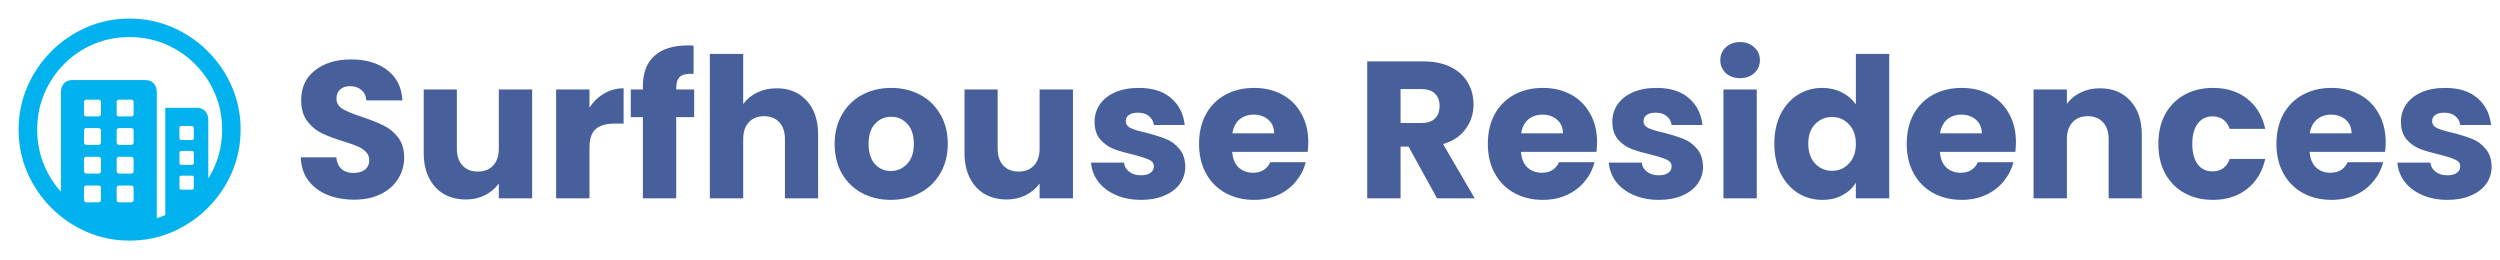
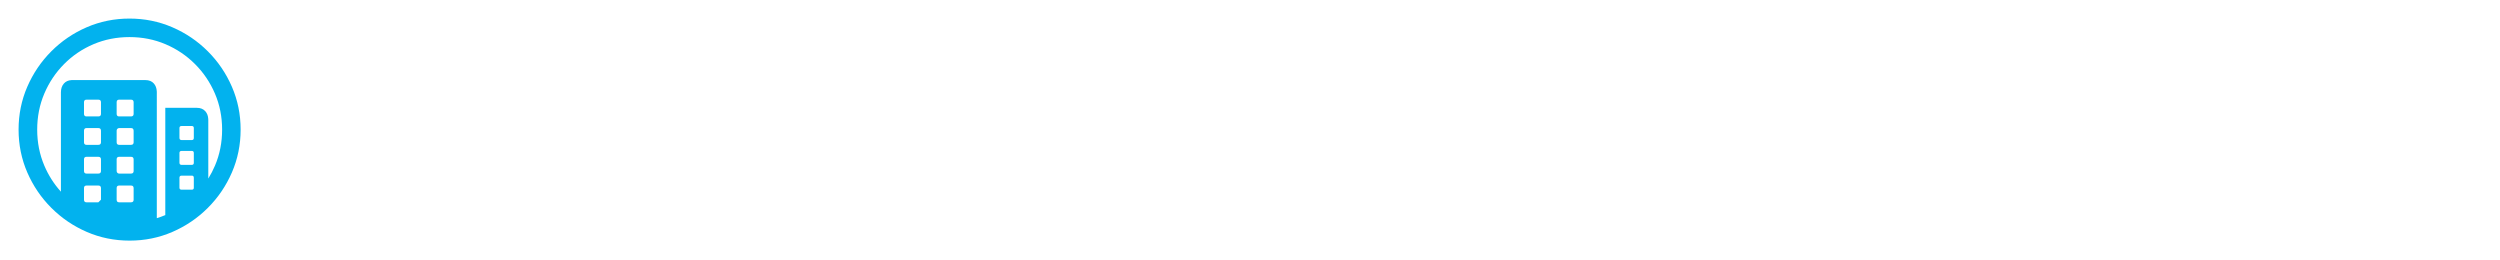
<svg xmlns="http://www.w3.org/2000/svg" width="769" height="80" viewBox="0 0 769 80" fill="none">
-   <path d="M39.831 5.714C44.496 5.714 48.893 6.607 53.023 8.393C57.152 10.178 60.79 12.645 63.937 15.792C67.084 18.939 69.55 22.572 71.336 26.69C73.122 30.808 74.015 35.199 74.015 39.864C74.015 44.529 73.122 48.921 71.336 53.039C69.55 57.157 67.084 60.789 63.937 63.937C60.79 67.084 57.157 69.55 53.039 71.336C48.921 73.121 44.53 74.014 39.865 74.014C35.2 74.014 30.808 73.121 26.69 71.336C22.572 69.55 18.94 67.084 15.792 63.937C12.645 60.789 10.179 57.157 8.393 53.039C6.608 48.921 5.715 44.529 5.715 39.864C5.715 35.199 6.608 30.808 8.393 26.69C10.179 22.572 12.64 18.939 15.776 15.792C18.912 12.645 22.539 10.178 26.657 8.393C30.775 6.607 35.166 5.714 39.831 5.714ZM39.831 11.406C35.881 11.406 32.187 12.137 28.749 13.599C25.312 15.061 22.299 17.098 19.71 19.709C17.12 22.321 15.095 25.345 13.633 28.782C12.171 32.22 11.44 35.913 11.44 39.864C11.44 43.815 12.171 47.509 13.633 50.946C14.904 53.935 16.606 56.607 18.738 58.963L18.739 28.414C18.739 27.276 19.051 26.36 19.676 25.669C20.244 25.04 21.006 24.697 21.962 24.639L22.254 24.631H44.719C45.835 24.631 46.7 24.977 47.314 25.669C47.867 26.291 48.17 27.095 48.226 28.079L48.235 28.414L48.234 67.109C49.12 66.838 49.991 66.523 50.847 66.162L50.846 33.168H60.556C61.649 33.168 62.508 33.509 63.133 34.189C63.696 34.802 64.005 35.609 64.062 36.61L64.071 36.951L64.071 54.92C64.851 53.664 65.537 52.34 66.13 50.946C67.592 47.509 68.323 43.815 68.323 39.864C68.323 35.913 67.587 32.22 66.113 28.782C64.64 25.345 62.598 22.321 59.986 19.709C57.375 17.098 54.35 15.061 50.913 13.599C47.476 12.137 43.782 11.406 39.831 11.406ZM30.256 57.073H26.607C26.145 57.073 25.89 57.29 25.844 57.724L25.837 57.877V61.425C25.837 61.908 26.044 62.173 26.46 62.221L26.607 62.229H30.256C30.738 62.229 31.003 62.012 31.051 61.578L31.059 61.425V57.877C31.059 57.341 30.791 57.073 30.256 57.073ZM40.3 57.073H36.651C36.189 57.073 35.934 57.29 35.888 57.724L35.881 57.877V61.425C35.881 61.908 36.089 62.173 36.504 62.221L36.651 62.229H40.3C40.782 62.229 41.047 62.012 41.096 61.578L41.103 61.425V57.877C41.103 57.341 40.836 57.073 40.3 57.073ZM59.015 54.026H55.868C55.471 54.026 55.251 54.203 55.207 54.556L55.199 54.696V57.743C55.199 58.1 55.375 58.298 55.728 58.338L55.868 58.345H59.015C59.373 58.345 59.571 58.187 59.611 57.869L59.618 57.743V54.696C59.618 54.25 59.417 54.026 59.015 54.026ZM30.256 48.234H26.607C26.145 48.234 25.89 48.451 25.844 48.885L25.837 49.038V52.587C25.837 53.069 26.044 53.334 26.46 53.382L26.607 53.39H30.256C30.738 53.39 31.003 53.173 31.051 52.739L31.059 52.587V49.038C31.059 48.502 30.791 48.234 30.256 48.234ZM40.3 48.234H36.651C36.189 48.234 35.934 48.451 35.888 48.885L35.881 49.038V52.587C35.881 52.81 35.953 53 36.098 53.156C36.214 53.281 36.355 53.356 36.521 53.381L36.651 53.39H40.3C40.782 53.39 41.047 53.173 41.096 52.739L41.103 52.587V49.038C41.103 48.502 40.836 48.234 40.3 48.234ZM59.015 46.426H55.868C55.471 46.426 55.251 46.594 55.207 46.929L55.199 47.062V50.042C55.199 50.439 55.375 50.66 55.728 50.704L55.868 50.712H59.015C59.373 50.712 59.571 50.535 59.611 50.183L59.618 50.042V47.062C59.618 46.638 59.417 46.426 59.015 46.426ZM30.256 39.395H26.607C26.145 39.395 25.89 39.621 25.844 40.074L25.837 40.233V43.748C25.837 44.23 26.044 44.495 26.46 44.543L26.607 44.551H30.256C30.738 44.551 31.003 44.334 31.051 43.901L31.059 43.748V40.233C31.059 39.675 30.791 39.395 30.256 39.395ZM40.3 39.395H36.651C36.427 39.395 36.243 39.474 36.098 39.63C35.982 39.755 35.913 39.908 35.889 40.09L35.881 40.233V43.748C35.881 44.23 36.089 44.495 36.504 44.543L36.651 44.551H40.3C40.782 44.551 41.047 44.334 41.096 43.901L41.103 43.748V40.233C41.103 39.675 40.836 39.395 40.3 39.395ZM59.015 38.759H55.868C55.471 38.759 55.251 38.927 55.207 39.262L55.199 39.395V42.409C55.199 42.806 55.375 43.026 55.728 43.07L55.868 43.078H59.015C59.373 43.078 59.571 42.902 59.611 42.549L59.618 42.409V39.395C59.618 38.971 59.417 38.759 59.015 38.759ZM30.256 30.657H26.607C26.145 30.657 25.89 30.874 25.844 31.308L25.837 31.461V35.01C25.837 35.492 26.044 35.757 26.46 35.805L26.607 35.813H30.256C30.738 35.813 31.003 35.596 31.051 35.162L31.059 35.01V31.461C31.059 30.925 30.791 30.657 30.256 30.657ZM40.3 30.657H36.651C36.189 30.657 35.934 30.874 35.888 31.308L35.881 31.461V35.01C35.881 35.492 36.089 35.757 36.504 35.805L36.651 35.813H40.3C40.782 35.813 41.047 35.596 41.096 35.162L41.103 35.01V31.461C41.103 30.925 40.836 30.657 40.3 30.657Z" fill="#02B2EE" />
-   <path d="M108.96 61.42C105.88 61.42 103.12 60.92 100.68 59.92C98.24 58.92 96.28 57.44 94.8 55.48C93.36 53.52 92.6 51.16 92.52 48.4H103.44C103.6 49.96 104.14 51.16 105.06 52C105.98 52.8 107.18 53.2 108.66 53.2C110.18 53.2 111.38 52.86 112.26 52.18C113.14 51.46 113.58 50.48 113.58 49.24C113.58 48.2 113.22 47.34 112.5 46.66C111.82 45.98 110.96 45.42 109.92 44.98C108.92 44.54 107.48 44.04 105.6 43.48C102.88 42.64 100.66 41.8 98.94 40.96C97.22 40.12 95.74 38.88 94.5 37.24C93.26 35.6 92.64 33.46 92.64 30.82C92.64 26.9 94.06 23.84 96.9 21.64C99.74 19.4 103.44 18.28 108 18.28C112.64 18.28 116.38 19.4 119.22 21.64C122.06 23.84 123.58 26.92 123.78 30.88H112.68C112.6 29.52 112.1 28.46 111.18 27.7C110.26 26.9 109.08 26.5 107.64 26.5C106.4 26.5 105.4 26.84 104.64 27.52C103.88 28.16 103.5 29.1 103.5 30.34C103.5 31.7 104.14 32.76 105.42 33.52C106.7 34.28 108.7 35.1 111.42 35.98C114.14 36.9 116.34 37.78 118.02 38.62C119.74 39.46 121.22 40.68 122.46 42.28C123.7 43.88 124.32 45.94 124.32 48.46C124.32 50.86 123.7 53.04 122.46 55C121.26 56.96 119.5 58.52 117.18 59.68C114.86 60.84 112.12 61.42 108.96 61.42ZM163.694 27.52V61H153.434V56.44C152.394 57.92 150.974 59.12 149.174 60.04C147.414 60.92 145.454 61.36 143.294 61.36C140.734 61.36 138.474 60.8 136.514 59.68C134.554 58.52 133.034 56.86 131.954 54.7C130.874 52.54 130.334 50 130.334 47.08V27.52H140.534V45.7C140.534 47.94 141.114 49.68 142.274 50.92C143.434 52.16 144.994 52.78 146.954 52.78C148.954 52.78 150.534 52.16 151.694 50.92C152.854 49.68 153.434 47.94 153.434 45.7V27.52H163.694ZM181.324 33.1C182.524 31.26 184.024 29.82 185.824 28.78C187.624 27.7 189.624 27.16 191.824 27.16V38.02H189.004C186.444 38.02 184.524 38.58 183.244 39.7C181.964 40.78 181.324 42.7 181.324 45.46V61H171.064V27.52H181.324V33.1ZM213.528 36.04H208.008V61H197.748V36.04H194.028V27.52H197.748V26.56C197.748 22.44 198.928 19.32 201.288 17.2C203.648 15.04 207.108 13.96 211.668 13.96C212.428 13.96 212.988 13.98 213.348 14.02V22.72C211.388 22.6 210.008 22.88 209.208 23.56C208.408 24.24 208.008 25.46 208.008 27.22V27.52H213.528V36.04ZM238.929 27.16C242.769 27.16 245.849 28.44 248.169 31C250.489 33.52 251.649 37 251.649 41.44V61H241.449V42.82C241.449 40.58 240.869 38.84 239.709 37.6C238.549 36.36 236.989 35.74 235.029 35.74C233.069 35.74 231.509 36.36 230.349 37.6C229.189 38.84 228.609 40.58 228.609 42.82V61H218.349V16.6H228.609V32.02C229.649 30.54 231.069 29.36 232.869 28.48C234.669 27.6 236.689 27.16 238.929 27.16ZM274.019 61.48C270.739 61.48 267.779 60.78 265.139 59.38C262.539 57.98 260.479 55.98 258.959 53.38C257.479 50.78 256.739 47.74 256.739 44.26C256.739 40.82 257.499 37.8 259.019 35.2C260.539 32.56 262.619 30.54 265.259 29.14C267.899 27.74 270.859 27.04 274.139 27.04C277.419 27.04 280.379 27.74 283.019 29.14C285.659 30.54 287.739 32.56 289.259 35.2C290.779 37.8 291.539 40.82 291.539 44.26C291.539 47.7 290.759 50.74 289.199 53.38C287.679 55.98 285.579 57.98 282.899 59.38C280.259 60.78 277.299 61.48 274.019 61.48ZM274.019 52.6C275.979 52.6 277.639 51.88 278.999 50.44C280.399 49 281.099 46.94 281.099 44.26C281.099 41.58 280.419 39.52 279.059 38.08C277.739 36.64 276.099 35.92 274.139 35.92C272.139 35.92 270.479 36.64 269.159 38.08C267.839 39.48 267.179 41.54 267.179 44.26C267.179 46.94 267.819 49 269.099 50.44C270.419 51.88 272.059 52.6 274.019 52.6ZM330.042 27.52V61H319.782V56.44C318.742 57.92 317.322 59.12 315.522 60.04C313.762 60.92 311.802 61.36 309.642 61.36C307.082 61.36 304.822 60.8 302.862 59.68C300.902 58.52 299.382 56.86 298.302 54.7C297.222 52.54 296.682 50 296.682 47.08V27.52H306.882V45.7C306.882 47.94 307.462 49.68 308.622 50.92C309.782 52.16 311.342 52.78 313.302 52.78C315.302 52.78 316.882 52.16 318.042 50.92C319.202 49.68 319.782 47.94 319.782 45.7V27.52H330.042ZM351.031 61.48C348.111 61.48 345.511 60.98 343.231 59.98C340.951 58.98 339.151 57.62 337.831 55.9C336.511 54.14 335.771 52.18 335.611 50.02H345.751C345.871 51.18 346.411 52.12 347.371 52.84C348.331 53.56 349.511 53.92 350.911 53.92C352.191 53.92 353.171 53.68 353.851 53.2C354.571 52.68 354.931 52.02 354.931 51.22C354.931 50.26 354.431 49.56 353.431 49.12C352.431 48.64 350.811 48.12 348.571 47.56C346.171 47 344.171 46.42 342.571 45.82C340.971 45.18 339.591 44.2 338.431 42.88C337.271 41.52 336.691 39.7 336.691 37.42C336.691 35.5 337.211 33.76 338.251 32.2C339.331 30.6 340.891 29.34 342.931 28.42C345.011 27.5 347.471 27.04 350.311 27.04C354.511 27.04 357.811 28.08 360.211 30.16C362.651 32.24 364.051 35 364.411 38.44H354.931C354.771 37.28 354.251 36.36 353.371 35.68C352.531 35 351.411 34.66 350.011 34.66C348.811 34.66 347.891 34.9 347.251 35.38C346.611 35.82 346.291 36.44 346.291 37.24C346.291 38.2 346.791 38.92 347.791 39.4C348.831 39.88 350.431 40.36 352.591 40.84C355.071 41.48 357.091 42.12 358.651 42.76C360.211 43.36 361.571 44.36 362.731 45.76C363.931 47.12 364.551 48.96 364.591 51.28C364.591 53.24 364.031 55 362.911 56.56C361.831 58.08 360.251 59.28 358.171 60.16C356.131 61.04 353.751 61.48 351.031 61.48ZM402.428 43.72C402.428 44.68 402.368 45.68 402.248 46.72H379.028C379.188 48.8 379.848 50.4 381.008 51.52C382.208 52.6 383.668 53.14 385.388 53.14C387.948 53.14 389.728 52.06 390.728 49.9H401.648C401.088 52.1 400.068 54.08 398.588 55.84C397.148 57.6 395.328 58.98 393.128 59.98C390.928 60.98 388.468 61.48 385.748 61.48C382.468 61.48 379.548 60.78 376.988 59.38C374.428 57.98 372.428 55.98 370.988 53.38C369.548 50.78 368.828 47.74 368.828 44.26C368.828 40.78 369.528 37.74 370.928 35.14C372.368 32.54 374.368 30.54 376.928 29.14C379.488 27.74 382.428 27.04 385.748 27.04C388.988 27.04 391.868 27.72 394.388 29.08C396.908 30.44 398.868 32.38 400.268 34.9C401.708 37.42 402.428 40.36 402.428 43.72ZM391.928 41.02C391.928 39.26 391.328 37.86 390.128 36.82C388.928 35.78 387.428 35.26 385.628 35.26C383.908 35.26 382.448 35.76 381.248 36.76C380.088 37.76 379.368 39.18 379.088 41.02H391.928ZM442.036 61L433.276 45.1H430.816V61H420.556V18.88H437.776C441.096 18.88 443.916 19.46 446.236 20.62C448.596 21.78 450.356 23.38 451.516 25.42C452.676 27.42 453.256 29.66 453.256 32.14C453.256 34.94 452.456 37.44 450.856 39.64C449.296 41.84 446.976 43.4 443.896 44.32L453.616 61H442.036ZM430.816 37.84H437.176C439.056 37.84 440.456 37.38 441.376 36.46C442.336 35.54 442.816 34.24 442.816 32.56C442.816 30.96 442.336 29.7 441.376 28.78C440.456 27.86 439.056 27.4 437.176 27.4H430.816V37.84ZM491.257 43.72C491.257 44.68 491.197 45.68 491.077 46.72H467.857C468.017 48.8 468.677 50.4 469.837 51.52C471.037 52.6 472.497 53.14 474.217 53.14C476.777 53.14 478.557 52.06 479.557 49.9H490.477C489.917 52.1 488.897 54.08 487.417 55.84C485.977 57.6 484.157 58.98 481.957 59.98C479.757 60.98 477.297 61.48 474.577 61.48C471.297 61.48 468.377 60.78 465.817 59.38C463.257 57.98 461.257 55.98 459.817 53.38C458.377 50.78 457.657 47.74 457.657 44.26C457.657 40.78 458.357 37.74 459.757 35.14C461.197 32.54 463.197 30.54 465.757 29.14C468.317 27.74 471.257 27.04 474.577 27.04C477.817 27.04 480.697 27.72 483.217 29.08C485.737 30.44 487.697 32.38 489.097 34.9C490.537 37.42 491.257 40.36 491.257 43.72ZM480.757 41.02C480.757 39.26 480.157 37.86 478.957 36.82C477.757 35.78 476.257 35.26 474.457 35.26C472.737 35.26 471.277 35.76 470.077 36.76C468.917 37.76 468.197 39.18 467.917 41.02H480.757ZM510.289 61.48C507.369 61.48 504.769 60.98 502.489 59.98C500.209 58.98 498.409 57.62 497.089 55.9C495.769 54.14 495.029 52.18 494.869 50.02H505.009C505.129 51.18 505.669 52.12 506.629 52.84C507.589 53.56 508.769 53.92 510.169 53.92C511.449 53.92 512.429 53.68 513.109 53.2C513.829 52.68 514.189 52.02 514.189 51.22C514.189 50.26 513.689 49.56 512.689 49.12C511.689 48.64 510.069 48.12 507.829 47.56C505.429 47 503.429 46.42 501.829 45.82C500.229 45.18 498.849 44.2 497.689 42.88C496.529 41.52 495.949 39.7 495.949 37.42C495.949 35.5 496.469 33.76 497.509 32.2C498.589 30.6 500.149 29.34 502.189 28.42C504.269 27.5 506.729 27.04 509.569 27.04C513.769 27.04 517.069 28.08 519.469 30.16C521.909 32.24 523.309 35 523.669 38.44H514.189C514.029 37.28 513.509 36.36 512.629 35.68C511.789 35 510.669 34.66 509.269 34.66C508.069 34.66 507.149 34.9 506.509 35.38C505.869 35.82 505.549 36.44 505.549 37.24C505.549 38.2 506.049 38.92 507.049 39.4C508.089 39.88 509.689 40.36 511.849 40.84C514.329 41.48 516.349 42.12 517.909 42.76C519.469 43.36 520.829 44.36 521.989 45.76C523.189 47.12 523.809 48.96 523.849 51.28C523.849 53.24 523.289 55 522.169 56.56C521.089 58.08 519.509 59.28 517.429 60.16C515.389 61.04 513.009 61.48 510.289 61.48ZM535.286 24.04C533.486 24.04 532.006 23.52 530.846 22.48C529.726 21.4 529.166 20.08 529.166 18.52C529.166 16.92 529.726 15.6 530.846 14.56C532.006 13.48 533.486 12.94 535.286 12.94C537.046 12.94 538.486 13.48 539.606 14.56C540.766 15.6 541.346 16.92 541.346 18.52C541.346 20.08 540.766 21.4 539.606 22.48C538.486 23.52 537.046 24.04 535.286 24.04ZM540.386 27.52V61H530.126V27.52H540.386ZM545.782 44.2C545.782 40.76 546.422 37.74 547.702 35.14C549.022 32.54 550.802 30.54 553.042 29.14C555.282 27.74 557.782 27.04 560.542 27.04C562.742 27.04 564.742 27.5 566.542 28.42C568.382 29.34 569.822 30.58 570.862 32.14V16.6H581.122V61H570.862V56.2C569.902 57.8 568.522 59.08 566.722 60.04C564.962 61 562.902 61.48 560.542 61.48C557.782 61.48 555.282 60.78 553.042 59.38C550.802 57.94 549.022 55.92 547.702 53.32C546.422 50.68 545.782 47.64 545.782 44.2ZM570.862 44.26C570.862 41.7 570.142 39.68 568.702 38.2C567.302 36.72 565.582 35.98 563.542 35.98C561.502 35.98 559.762 36.72 558.322 38.2C556.922 39.64 556.222 41.64 556.222 44.2C556.222 46.76 556.922 48.8 558.322 50.32C559.762 51.8 561.502 52.54 563.542 52.54C565.582 52.54 567.302 51.8 568.702 50.32C570.142 48.84 570.862 46.82 570.862 44.26ZM620.104 43.72C620.104 44.68 620.044 45.68 619.924 46.72H596.704C596.864 48.8 597.524 50.4 598.684 51.52C599.884 52.6 601.344 53.14 603.064 53.14C605.624 53.14 607.404 52.06 608.404 49.9H619.324C618.764 52.1 617.744 54.08 616.264 55.84C614.824 57.6 613.004 58.98 610.804 59.98C608.604 60.98 606.144 61.48 603.424 61.48C600.144 61.48 597.224 60.78 594.664 59.38C592.104 57.98 590.104 55.98 588.664 53.38C587.224 50.78 586.504 47.74 586.504 44.26C586.504 40.78 587.204 37.74 588.604 35.14C590.044 32.54 592.044 30.54 594.604 29.14C597.164 27.74 600.104 27.04 603.424 27.04C606.664 27.04 609.544 27.72 612.064 29.08C614.584 30.44 616.544 32.38 617.944 34.9C619.384 37.42 620.104 40.36 620.104 43.72ZM609.604 41.02C609.604 39.26 609.004 37.86 607.804 36.82C606.604 35.78 605.104 35.26 603.304 35.26C601.584 35.26 600.124 35.76 598.924 36.76C597.764 37.76 597.044 39.18 596.764 41.02H609.604ZM645.917 27.16C649.837 27.16 652.957 28.44 655.277 31C657.637 33.52 658.817 37 658.817 41.44V61H648.617V42.82C648.617 40.58 648.037 38.84 646.877 37.6C645.717 36.36 644.157 35.74 642.197 35.74C640.237 35.74 638.677 36.36 637.517 37.6C636.357 38.84 635.777 40.58 635.777 42.82V61H625.517V27.52H635.777V31.96C636.817 30.48 638.217 29.32 639.977 28.48C641.737 27.6 643.717 27.16 645.917 27.16ZM663.907 44.26C663.907 40.78 664.607 37.74 666.007 35.14C667.447 32.54 669.427 30.54 671.947 29.14C674.507 27.74 677.427 27.04 680.707 27.04C684.907 27.04 688.407 28.14 691.207 30.34C694.047 32.54 695.907 35.64 696.787 39.64H685.867C684.947 37.08 683.167 35.8 680.527 35.8C678.647 35.8 677.147 36.54 676.027 38.02C674.907 39.46 674.347 41.54 674.347 44.26C674.347 46.98 674.907 49.08 676.027 50.56C677.147 52 678.647 52.72 680.527 52.72C683.167 52.72 684.947 51.44 685.867 48.88H696.787C695.907 52.8 694.047 55.88 691.207 58.12C688.367 60.36 684.867 61.48 680.707 61.48C677.427 61.48 674.507 60.78 671.947 59.38C669.427 57.98 667.447 55.98 666.007 53.38C664.607 50.78 663.907 47.74 663.907 44.26ZM733.835 43.72C733.835 44.68 733.775 45.68 733.655 46.72H710.435C710.595 48.8 711.255 50.4 712.415 51.52C713.615 52.6 715.075 53.14 716.795 53.14C719.355 53.14 721.135 52.06 722.135 49.9H733.055C732.495 52.1 731.475 54.08 729.995 55.84C728.555 57.6 726.735 58.98 724.535 59.98C722.335 60.98 719.875 61.48 717.155 61.48C713.875 61.48 710.955 60.78 708.395 59.38C705.835 57.98 703.835 55.98 702.395 53.38C700.955 50.78 700.235 47.74 700.235 44.26C700.235 40.78 700.935 37.74 702.335 35.14C703.775 32.54 705.775 30.54 708.335 29.14C710.895 27.74 713.835 27.04 717.155 27.04C720.395 27.04 723.275 27.72 725.795 29.08C728.315 30.44 730.275 32.38 731.675 34.9C733.115 37.42 733.835 40.36 733.835 43.72ZM723.335 41.02C723.335 39.26 722.735 37.86 721.535 36.82C720.335 35.78 718.835 35.26 717.035 35.26C715.315 35.26 713.855 35.76 712.655 36.76C711.495 37.76 710.775 39.18 710.495 41.02H723.335ZM752.867 61.48C749.947 61.48 747.347 60.98 745.067 59.98C742.787 58.98 740.987 57.62 739.667 55.9C738.347 54.14 737.607 52.18 737.447 50.02H747.587C747.707 51.18 748.247 52.12 749.207 52.84C750.167 53.56 751.347 53.92 752.747 53.92C754.027 53.92 755.007 53.68 755.687 53.2C756.407 52.68 756.767 52.02 756.767 51.22C756.767 50.26 756.267 49.56 755.267 49.12C754.267 48.64 752.647 48.12 750.407 47.56C748.007 47 746.007 46.42 744.407 45.82C742.807 45.18 741.427 44.2 740.267 42.88C739.107 41.52 738.527 39.7 738.527 37.42C738.527 35.5 739.047 33.76 740.087 32.2C741.167 30.6 742.727 29.34 744.767 28.42C746.847 27.5 749.307 27.04 752.147 27.04C756.347 27.04 759.647 28.08 762.047 30.16C764.487 32.24 765.887 35 766.247 38.44H756.767C756.607 37.28 756.087 36.36 755.207 35.68C754.367 35 753.247 34.66 751.847 34.66C750.647 34.66 749.727 34.9 749.087 35.38C748.447 35.82 748.127 36.44 748.127 37.24C748.127 38.2 748.627 38.92 749.627 39.4C750.667 39.88 752.267 40.36 754.427 40.84C756.907 41.48 758.927 42.12 760.487 42.76C762.047 43.36 763.407 44.36 764.567 45.76C765.767 47.12 766.387 48.96 766.427 51.28C766.427 53.24 765.867 55 764.747 56.56C763.667 58.08 762.087 59.28 760.007 60.16C757.967 61.04 755.587 61.48 752.867 61.48Z" fill="#47609C" />
+   <path d="M39.831 5.714C44.496 5.714 48.893 6.607 53.023 8.393C57.152 10.178 60.79 12.645 63.937 15.792C67.084 18.939 69.55 22.572 71.336 26.69C73.122 30.808 74.015 35.199 74.015 39.864C74.015 44.529 73.122 48.921 71.336 53.039C69.55 57.157 67.084 60.789 63.937 63.937C60.79 67.084 57.157 69.55 53.039 71.336C48.921 73.121 44.53 74.014 39.865 74.014C35.2 74.014 30.808 73.121 26.69 71.336C22.572 69.55 18.94 67.084 15.792 63.937C12.645 60.789 10.179 57.157 8.393 53.039C6.608 48.921 5.715 44.529 5.715 39.864C5.715 35.199 6.608 30.808 8.393 26.69C10.179 22.572 12.64 18.939 15.776 15.792C18.912 12.645 22.539 10.178 26.657 8.393C30.775 6.607 35.166 5.714 39.831 5.714ZM39.831 11.406C35.881 11.406 32.187 12.137 28.749 13.599C25.312 15.061 22.299 17.098 19.71 19.709C17.12 22.321 15.095 25.345 13.633 28.782C12.171 32.22 11.44 35.913 11.44 39.864C11.44 43.815 12.171 47.509 13.633 50.946C14.904 53.935 16.606 56.607 18.738 58.963L18.739 28.414C18.739 27.276 19.051 26.36 19.676 25.669C20.244 25.04 21.006 24.697 21.962 24.639L22.254 24.631H44.719C45.835 24.631 46.7 24.977 47.314 25.669C47.867 26.291 48.17 27.095 48.226 28.079L48.235 28.414L48.234 67.109C49.12 66.838 49.991 66.523 50.847 66.162L50.846 33.168H60.556C61.649 33.168 62.508 33.509 63.133 34.189C63.696 34.802 64.005 35.609 64.062 36.61L64.071 36.951L64.071 54.92C64.851 53.664 65.537 52.34 66.13 50.946C67.592 47.509 68.323 43.815 68.323 39.864C68.323 35.913 67.587 32.22 66.113 28.782C64.64 25.345 62.598 22.321 59.986 19.709C57.375 17.098 54.35 15.061 50.913 13.599C47.476 12.137 43.782 11.406 39.831 11.406ZM30.256 57.073H26.607C26.145 57.073 25.89 57.29 25.844 57.724L25.837 57.877V61.425C25.837 61.908 26.044 62.173 26.46 62.221L26.607 62.229H30.256L31.059 61.425V57.877C31.059 57.341 30.791 57.073 30.256 57.073ZM40.3 57.073H36.651C36.189 57.073 35.934 57.29 35.888 57.724L35.881 57.877V61.425C35.881 61.908 36.089 62.173 36.504 62.221L36.651 62.229H40.3C40.782 62.229 41.047 62.012 41.096 61.578L41.103 61.425V57.877C41.103 57.341 40.836 57.073 40.3 57.073ZM59.015 54.026H55.868C55.471 54.026 55.251 54.203 55.207 54.556L55.199 54.696V57.743C55.199 58.1 55.375 58.298 55.728 58.338L55.868 58.345H59.015C59.373 58.345 59.571 58.187 59.611 57.869L59.618 57.743V54.696C59.618 54.25 59.417 54.026 59.015 54.026ZM30.256 48.234H26.607C26.145 48.234 25.89 48.451 25.844 48.885L25.837 49.038V52.587C25.837 53.069 26.044 53.334 26.46 53.382L26.607 53.39H30.256C30.738 53.39 31.003 53.173 31.051 52.739L31.059 52.587V49.038C31.059 48.502 30.791 48.234 30.256 48.234ZM40.3 48.234H36.651C36.189 48.234 35.934 48.451 35.888 48.885L35.881 49.038V52.587C35.881 52.81 35.953 53 36.098 53.156C36.214 53.281 36.355 53.356 36.521 53.381L36.651 53.39H40.3C40.782 53.39 41.047 53.173 41.096 52.739L41.103 52.587V49.038C41.103 48.502 40.836 48.234 40.3 48.234ZM59.015 46.426H55.868C55.471 46.426 55.251 46.594 55.207 46.929L55.199 47.062V50.042C55.199 50.439 55.375 50.66 55.728 50.704L55.868 50.712H59.015C59.373 50.712 59.571 50.535 59.611 50.183L59.618 50.042V47.062C59.618 46.638 59.417 46.426 59.015 46.426ZM30.256 39.395H26.607C26.145 39.395 25.89 39.621 25.844 40.074L25.837 40.233V43.748C25.837 44.23 26.044 44.495 26.46 44.543L26.607 44.551H30.256C30.738 44.551 31.003 44.334 31.051 43.901L31.059 43.748V40.233C31.059 39.675 30.791 39.395 30.256 39.395ZM40.3 39.395H36.651C36.427 39.395 36.243 39.474 36.098 39.63C35.982 39.755 35.913 39.908 35.889 40.09L35.881 40.233V43.748C35.881 44.23 36.089 44.495 36.504 44.543L36.651 44.551H40.3C40.782 44.551 41.047 44.334 41.096 43.901L41.103 43.748V40.233C41.103 39.675 40.836 39.395 40.3 39.395ZM59.015 38.759H55.868C55.471 38.759 55.251 38.927 55.207 39.262L55.199 39.395V42.409C55.199 42.806 55.375 43.026 55.728 43.07L55.868 43.078H59.015C59.373 43.078 59.571 42.902 59.611 42.549L59.618 42.409V39.395C59.618 38.971 59.417 38.759 59.015 38.759ZM30.256 30.657H26.607C26.145 30.657 25.89 30.874 25.844 31.308L25.837 31.461V35.01C25.837 35.492 26.044 35.757 26.46 35.805L26.607 35.813H30.256C30.738 35.813 31.003 35.596 31.051 35.162L31.059 35.01V31.461C31.059 30.925 30.791 30.657 30.256 30.657ZM40.3 30.657H36.651C36.189 30.657 35.934 30.874 35.888 31.308L35.881 31.461V35.01C35.881 35.492 36.089 35.757 36.504 35.805L36.651 35.813H40.3C40.782 35.813 41.047 35.596 41.096 35.162L41.103 35.01V31.461C41.103 30.925 40.836 30.657 40.3 30.657Z" fill="#02B2EE" />
</svg>